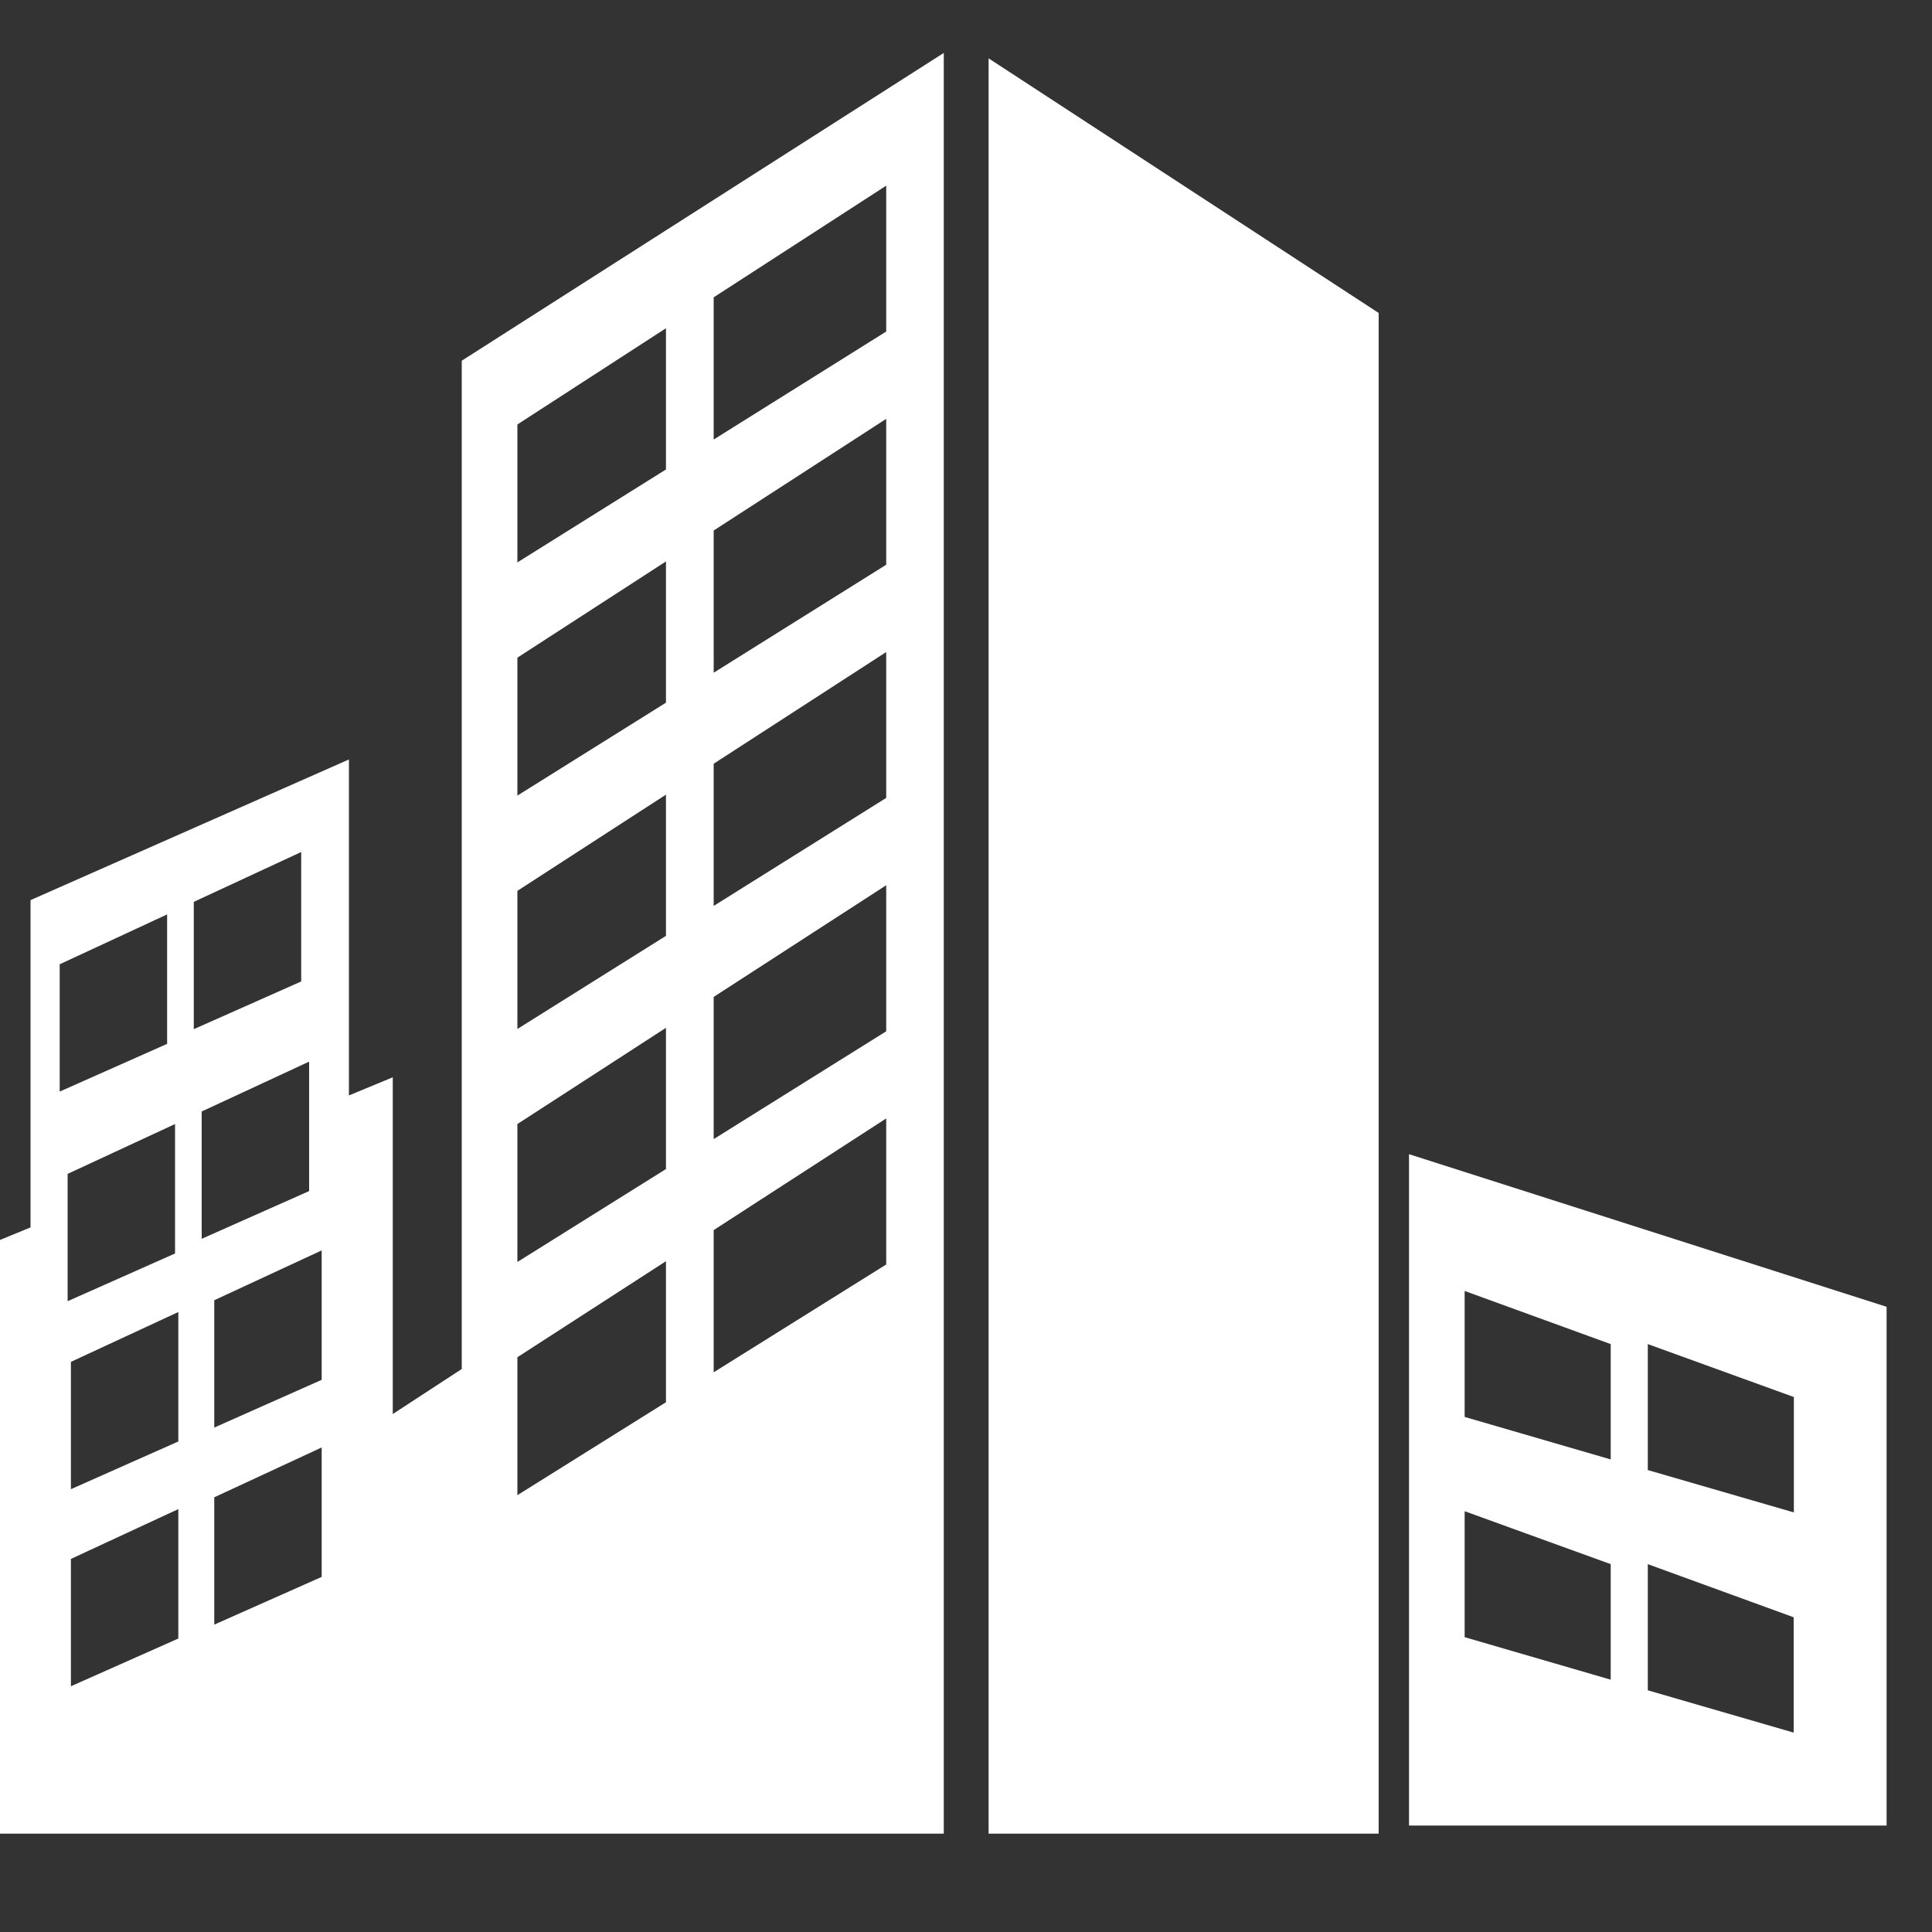
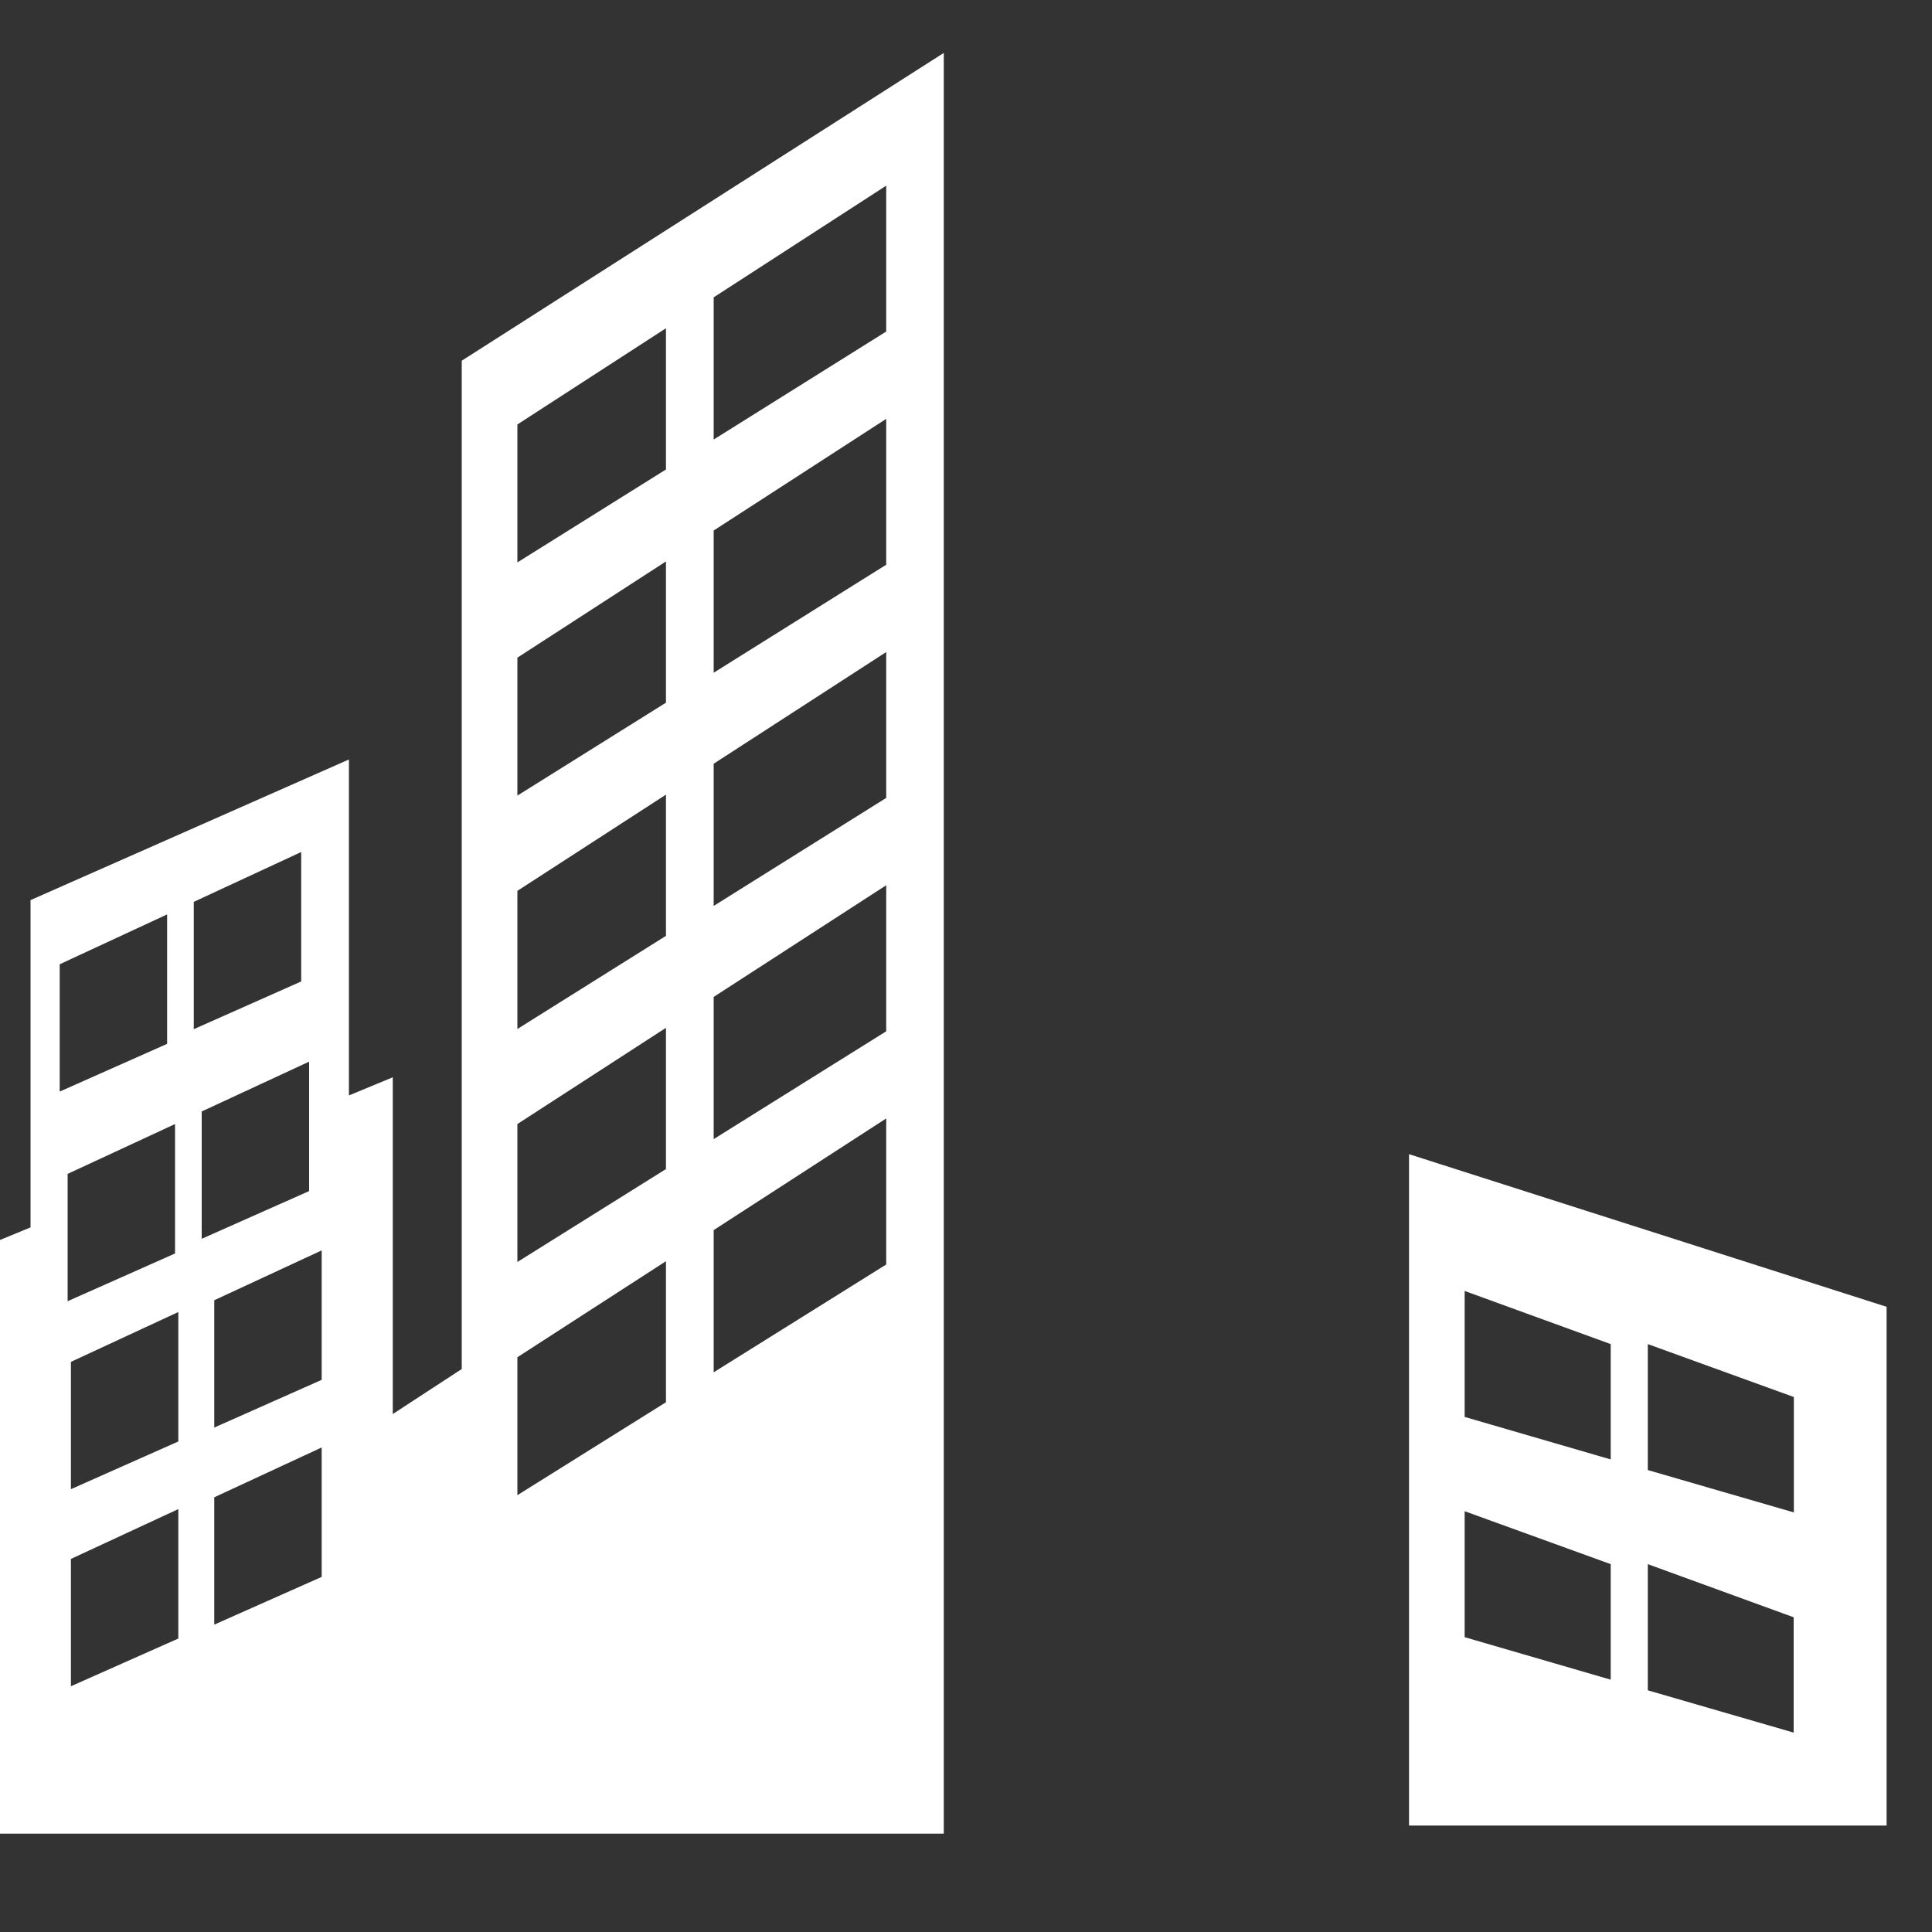
<svg xmlns="http://www.w3.org/2000/svg" fill="none" height="100%" overflow="visible" preserveAspectRatio="none" style="display: block;" viewBox="0 0 10 10" width="100%">
  <rect x="0" y="0" width="10" height="10" fill="#333333" stroke="none" />
  <g clip-path="url(#clip0_0_60277)" id="Capa_1">
    <g id="Group">
-       <path d="M5.117 0.302L7.136 1.62V9.491H5.117V0.302Z" fill="white" id="Vector" />
      <path d="M7.293 5.974V9.449H9.765V6.764L7.293 5.974ZM8.337 8.694L7.581 8.474V7.822L8.337 8.096V8.694ZM8.337 7.554L7.581 7.334V6.682L8.337 6.957V7.554ZM9.284 8.968L8.529 8.749V8.096L9.284 8.371V8.968ZM9.284 7.828L8.529 7.609V6.957L9.285 7.231V7.828H9.284Z" fill="white" id="Vector_2" />
      <path d="M2.39 1.867V7.086L2.033 7.319V5.576L1.806 5.67V3.931L0.158 4.659V6.353L0 6.418V9.491H4.885V0.274L2.39 1.867ZM0.309 4.991L0.865 4.733V5.403L0.309 5.65V4.991ZM0.35 6.076L0.906 5.818V6.488L0.35 6.735V6.076ZM0.923 8.481L0.367 8.728V8.069L0.923 7.811V8.481ZM0.923 7.461L0.367 7.708V7.049L0.923 6.791V7.461ZM1.003 4.668L1.559 4.41V5.08L1.003 5.327V4.668ZM1.044 5.753L1.6 5.495V6.165L1.044 6.412V5.753ZM1.665 8.162L1.109 8.409V7.75L1.665 7.492V8.162ZM1.665 7.142L1.109 7.389V6.73L1.665 6.472V7.142ZM3.447 7.258L2.678 7.739V7.025L3.447 6.528V7.258ZM3.447 6.051L2.678 6.532V5.818L3.447 5.32V6.051ZM3.447 4.844L2.678 5.326V4.611L3.447 4.113V4.844ZM3.447 3.637L2.678 4.118V3.404L3.447 2.906V3.637ZM3.447 2.43L2.678 2.911V2.197L3.447 1.699V2.43ZM4.587 6.545L3.694 7.103V6.367L4.587 5.789V6.545ZM4.587 5.338L3.694 5.896V5.16L4.587 4.582V5.338ZM4.587 4.13L3.694 4.689V3.953L4.587 3.375V4.13ZM4.587 2.923L3.694 3.482V2.746L4.587 2.168V2.923ZM4.587 1.716L3.694 2.275V1.539L4.587 0.961V1.716Z" fill="white" id="Vector_3" />
    </g>
  </g>
  <defs>
    <clipPath id="clip0_0_60277">
      <rect fill="white" height="9.765" width="9.765" />
    </clipPath>
  </defs>
</svg>